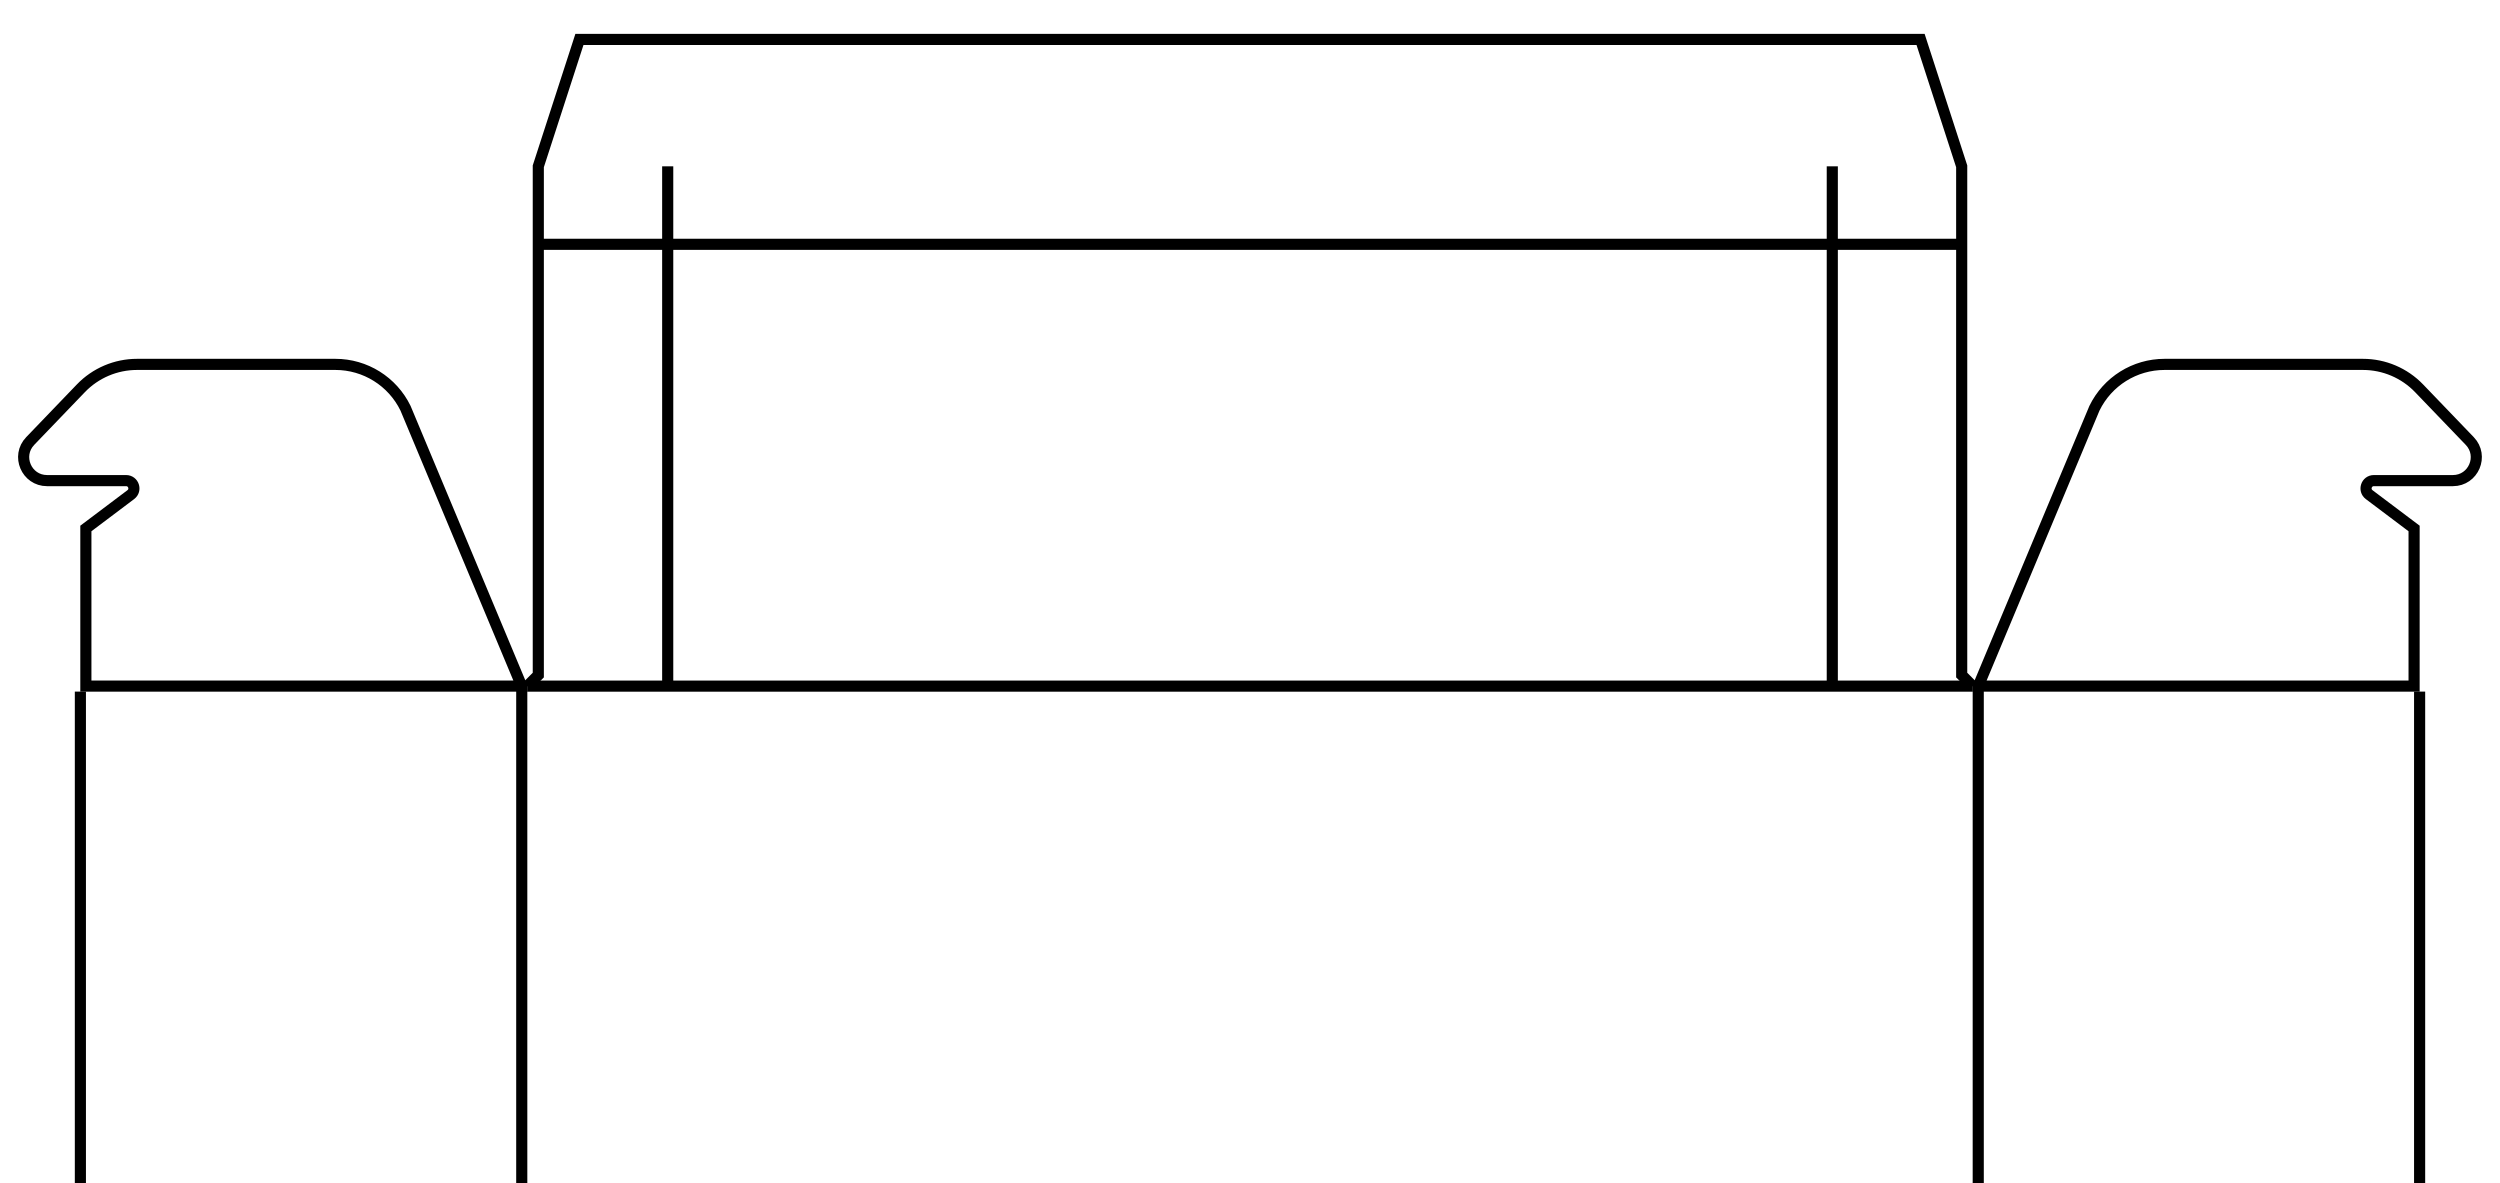
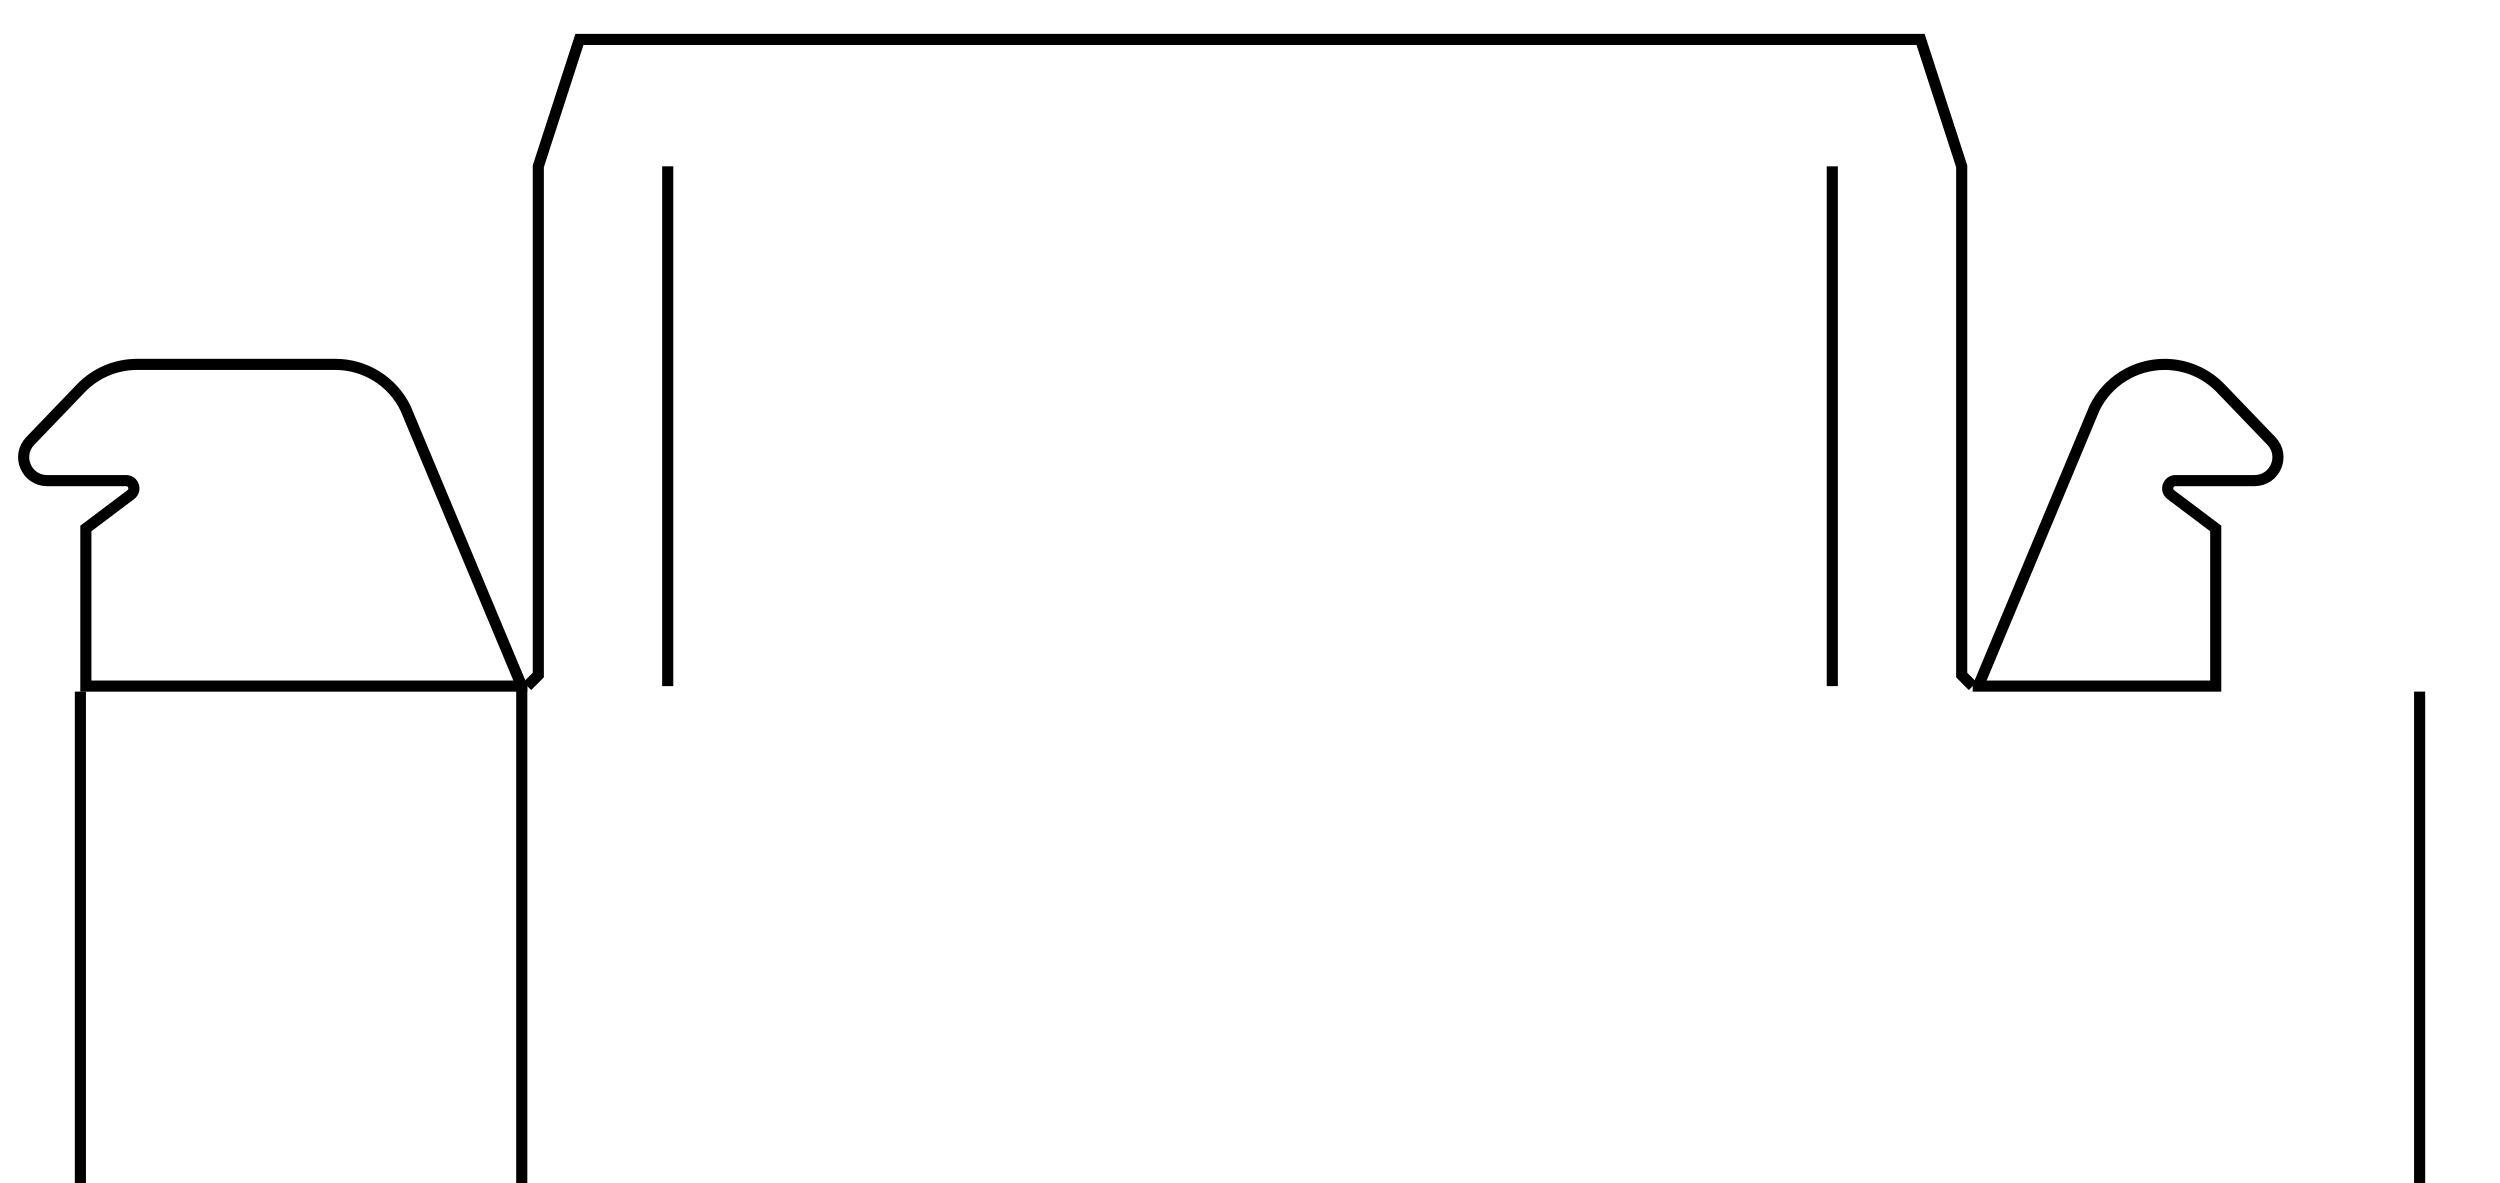
<svg xmlns="http://www.w3.org/2000/svg" xmlns:xlink="http://www.w3.org/1999/xlink" version="1.1" id="Layer_1" x="0px" y="0px" viewBox="0 0 898.58 425.197" style="enable-background:new 0 0 898.58 425.197;" xml:space="preserve">
  <g>
    <defs>
      <rect id="SVGID_1_" width="898.58" height="425.197" />
    </defs>
    <clipPath id="SVGID_2_">
      <use xlink:href="#SVGID_1_" style="overflow:visible;" />
    </clipPath>
    <g style="clip-path:url(#SVGID_2_);">
-       <line style="fill:none;stroke:#000000;stroke-width:4;stroke-miterlimit:10;" x1="189.51" y1="246.616" x2="709.056" y2="246.616" />
      <line style="fill:none;stroke:#000000;stroke-width:4;stroke-miterlimit:10;" x1="187.537" y1="246.616" x2="187.537" y2="613.169" />
-       <line style="fill:none;stroke:#000000;stroke-width:4;stroke-miterlimit:10;" x1="711.043" y1="246.616" x2="711.043" y2="613.169" />
      <line style="fill:none;stroke:#000000;stroke-width:4;stroke-miterlimit:10;" x1="28.892" y1="248.589" x2="28.892" y2="611.196" />
      <line style="fill:none;stroke:#000000;stroke-width:4;stroke-miterlimit:10;" x1="869.688" y1="248.589" x2="869.688" y2="611.196" />
-       <line style="fill:none;stroke:#000000;stroke-width:4;stroke-miterlimit:10;" x1="193.483" y1="87.811" x2="705.096" y2="87.811" />
      <polyline style="fill:none;stroke:#000000;stroke-width:4;stroke-miterlimit:10;" points="189.51,246.616 193.483,242.643     193.483,59.784 208.265,14.173 690.315,14.173 705.096,59.784 705.096,242.643 709.056,246.616   " />
      <line style="fill:none;stroke:#000000;stroke-width:4;stroke-miterlimit:10;" x1="658.583" y1="246.616" x2="658.583" y2="59.784" />
      <line style="fill:none;stroke:#000000;stroke-width:4;stroke-miterlimit:10;" x1="239.997" y1="59.784" x2="239.997" y2="246.616" />
-       <path style="fill:none;stroke:#000000;stroke-width:4;stroke-miterlimit:10;" d="M711.043,246.616l41.772-99.895    c4.695-9.636,14.476-15.749,25.194-15.749h71.297c7.628,0,14.926,3.109,20.21,8.609l18.192,18.934    c5.134,5.343,1.347,14.233-6.063,14.233h-28.404c-2.69,0-3.835,3.423-1.686,5.041l16.146,12.161v56.665H709.056" />
+       <path style="fill:none;stroke:#000000;stroke-width:4;stroke-miterlimit:10;" d="M711.043,246.616l41.772-99.895    c4.695-9.636,14.476-15.749,25.194-15.749c7.628,0,14.926,3.109,20.21,8.609l18.192,18.934    c5.134,5.343,1.347,14.233-6.063,14.233h-28.404c-2.69,0-3.835,3.423-1.686,5.041l16.146,12.161v56.665H709.056" />
      <path style="fill:none;stroke:#000000;stroke-width:4;stroke-miterlimit:10;" d="M187.523,246.616l-41.772-99.895    c-4.695-9.636-14.476-15.749-25.194-15.749H49.259c-7.628,0-14.926,3.109-20.21,8.609l-18.192,18.934    c-5.134,5.343-1.347,14.233,6.063,14.233h28.404c2.69,0,3.835,3.423,1.686,5.041l-16.146,12.161v56.665H189.51" />
    </g>
  </g>
</svg>